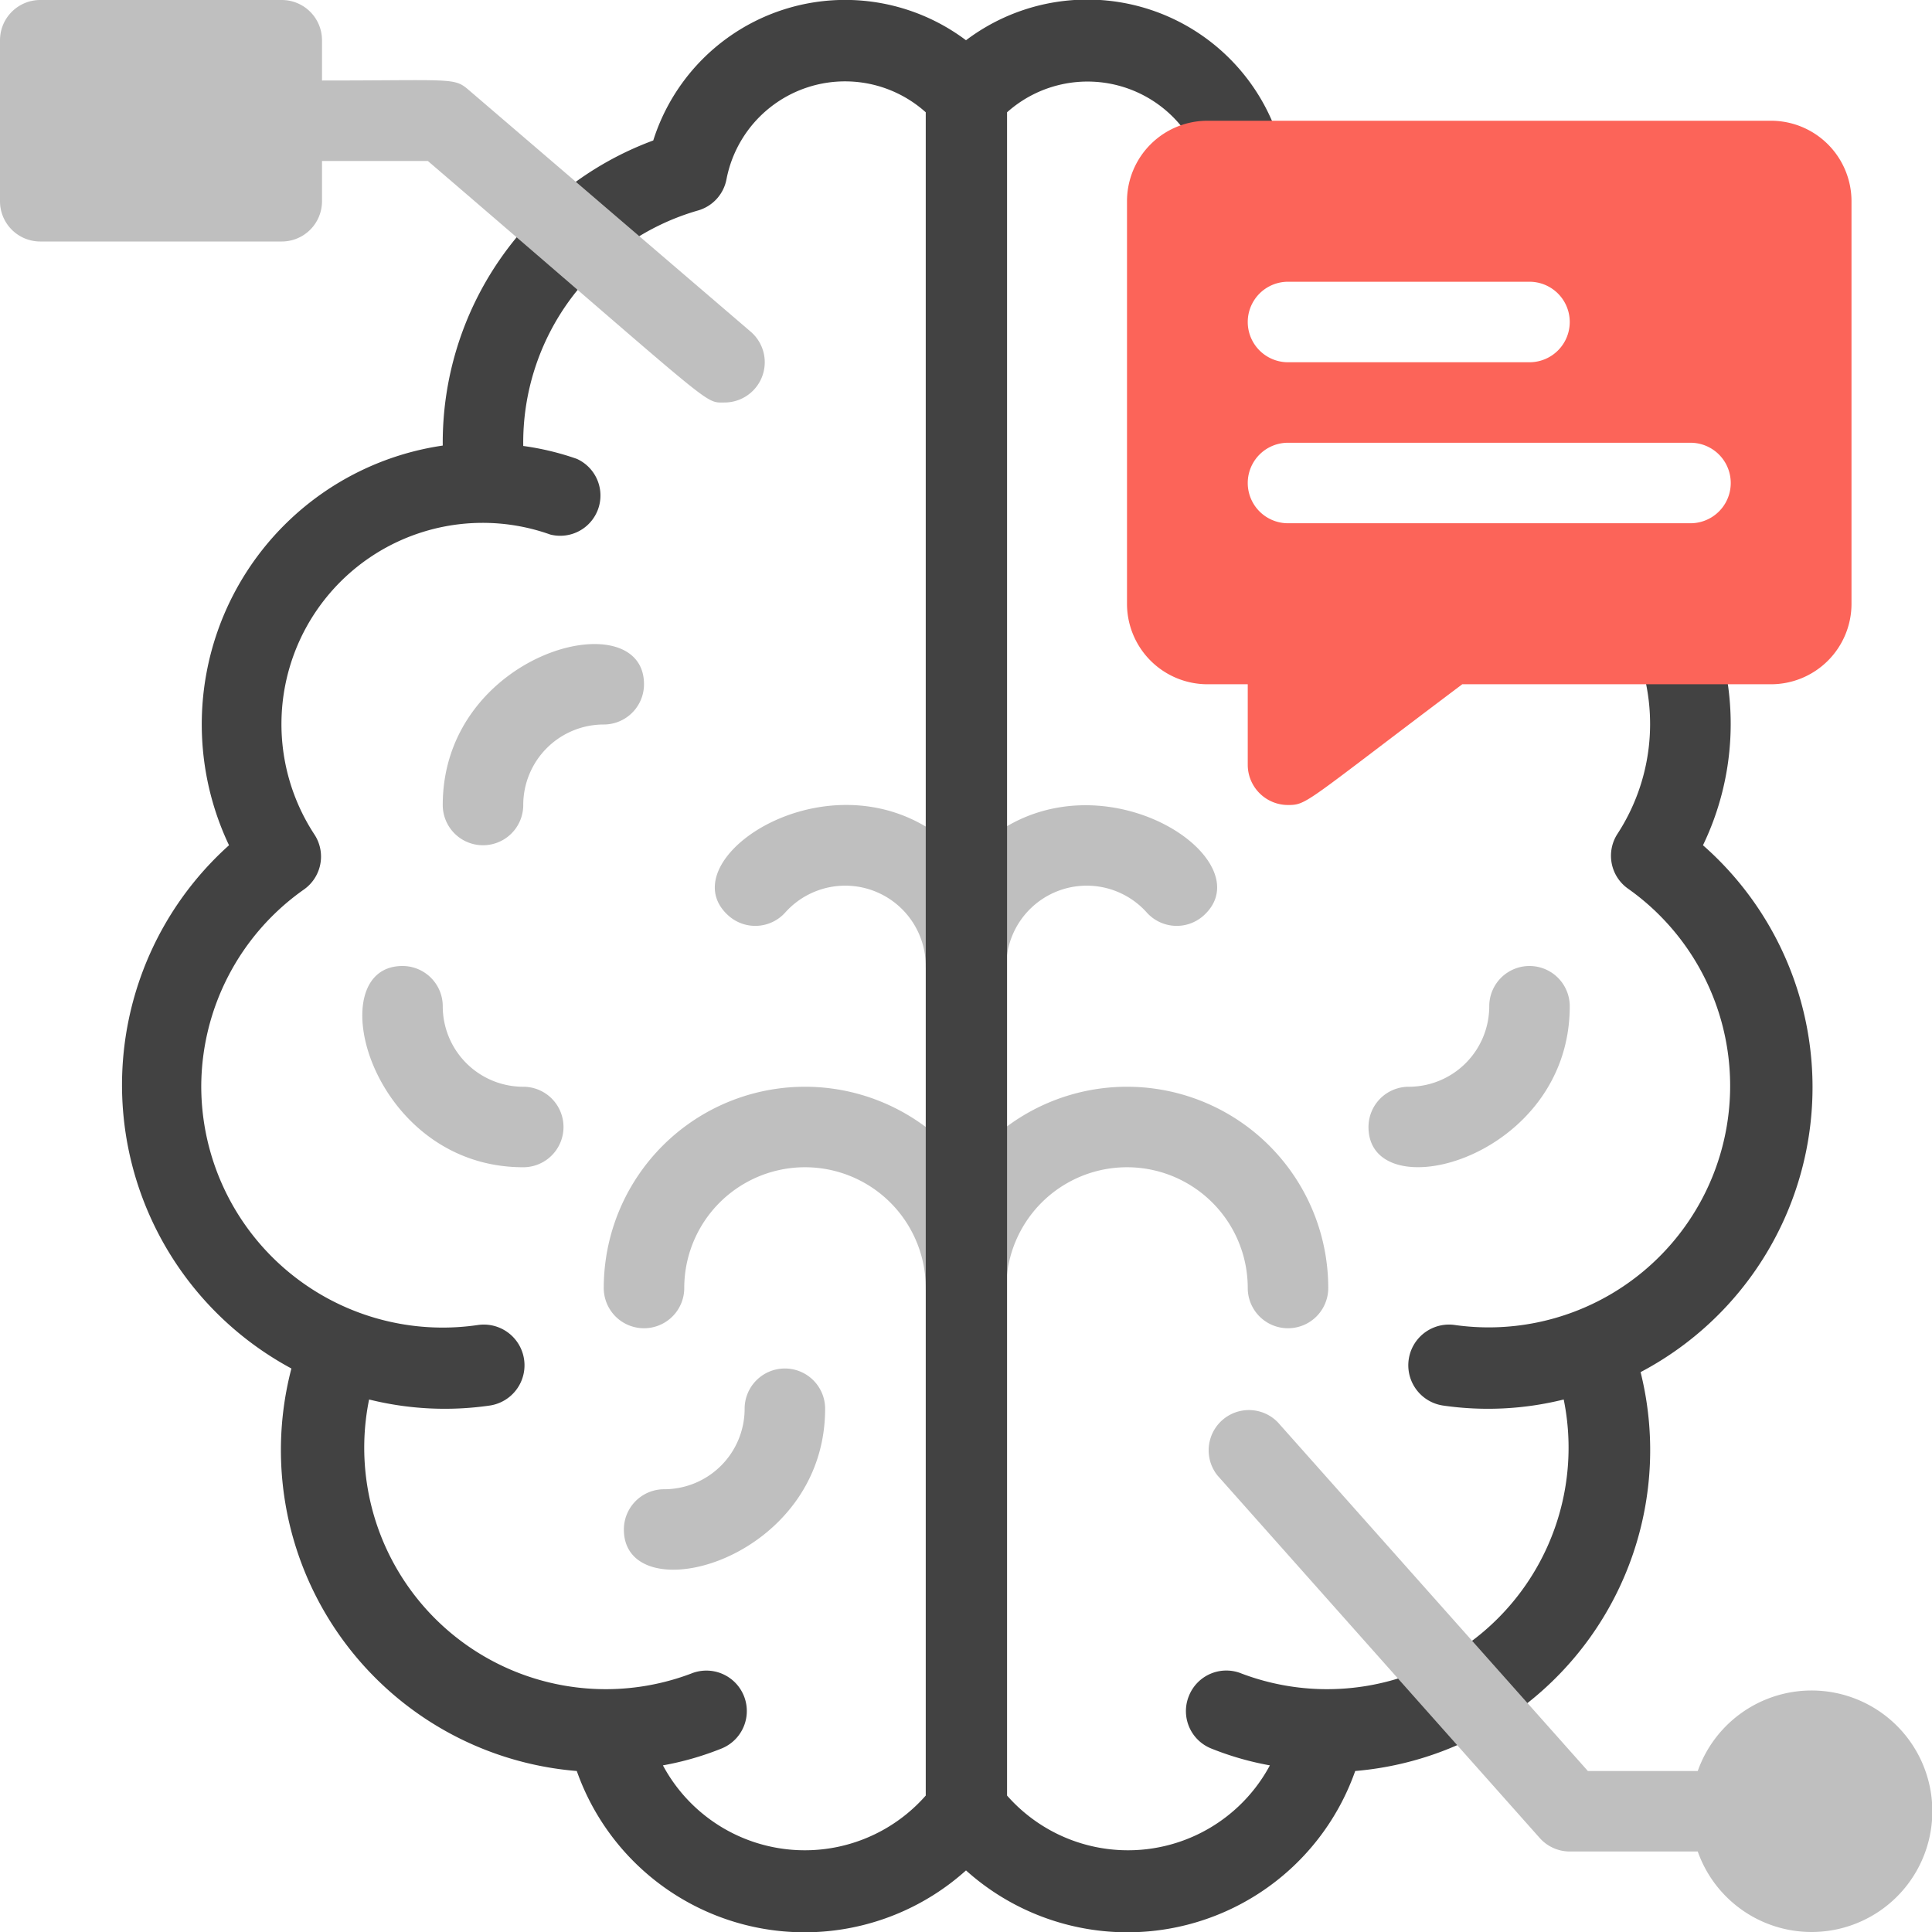
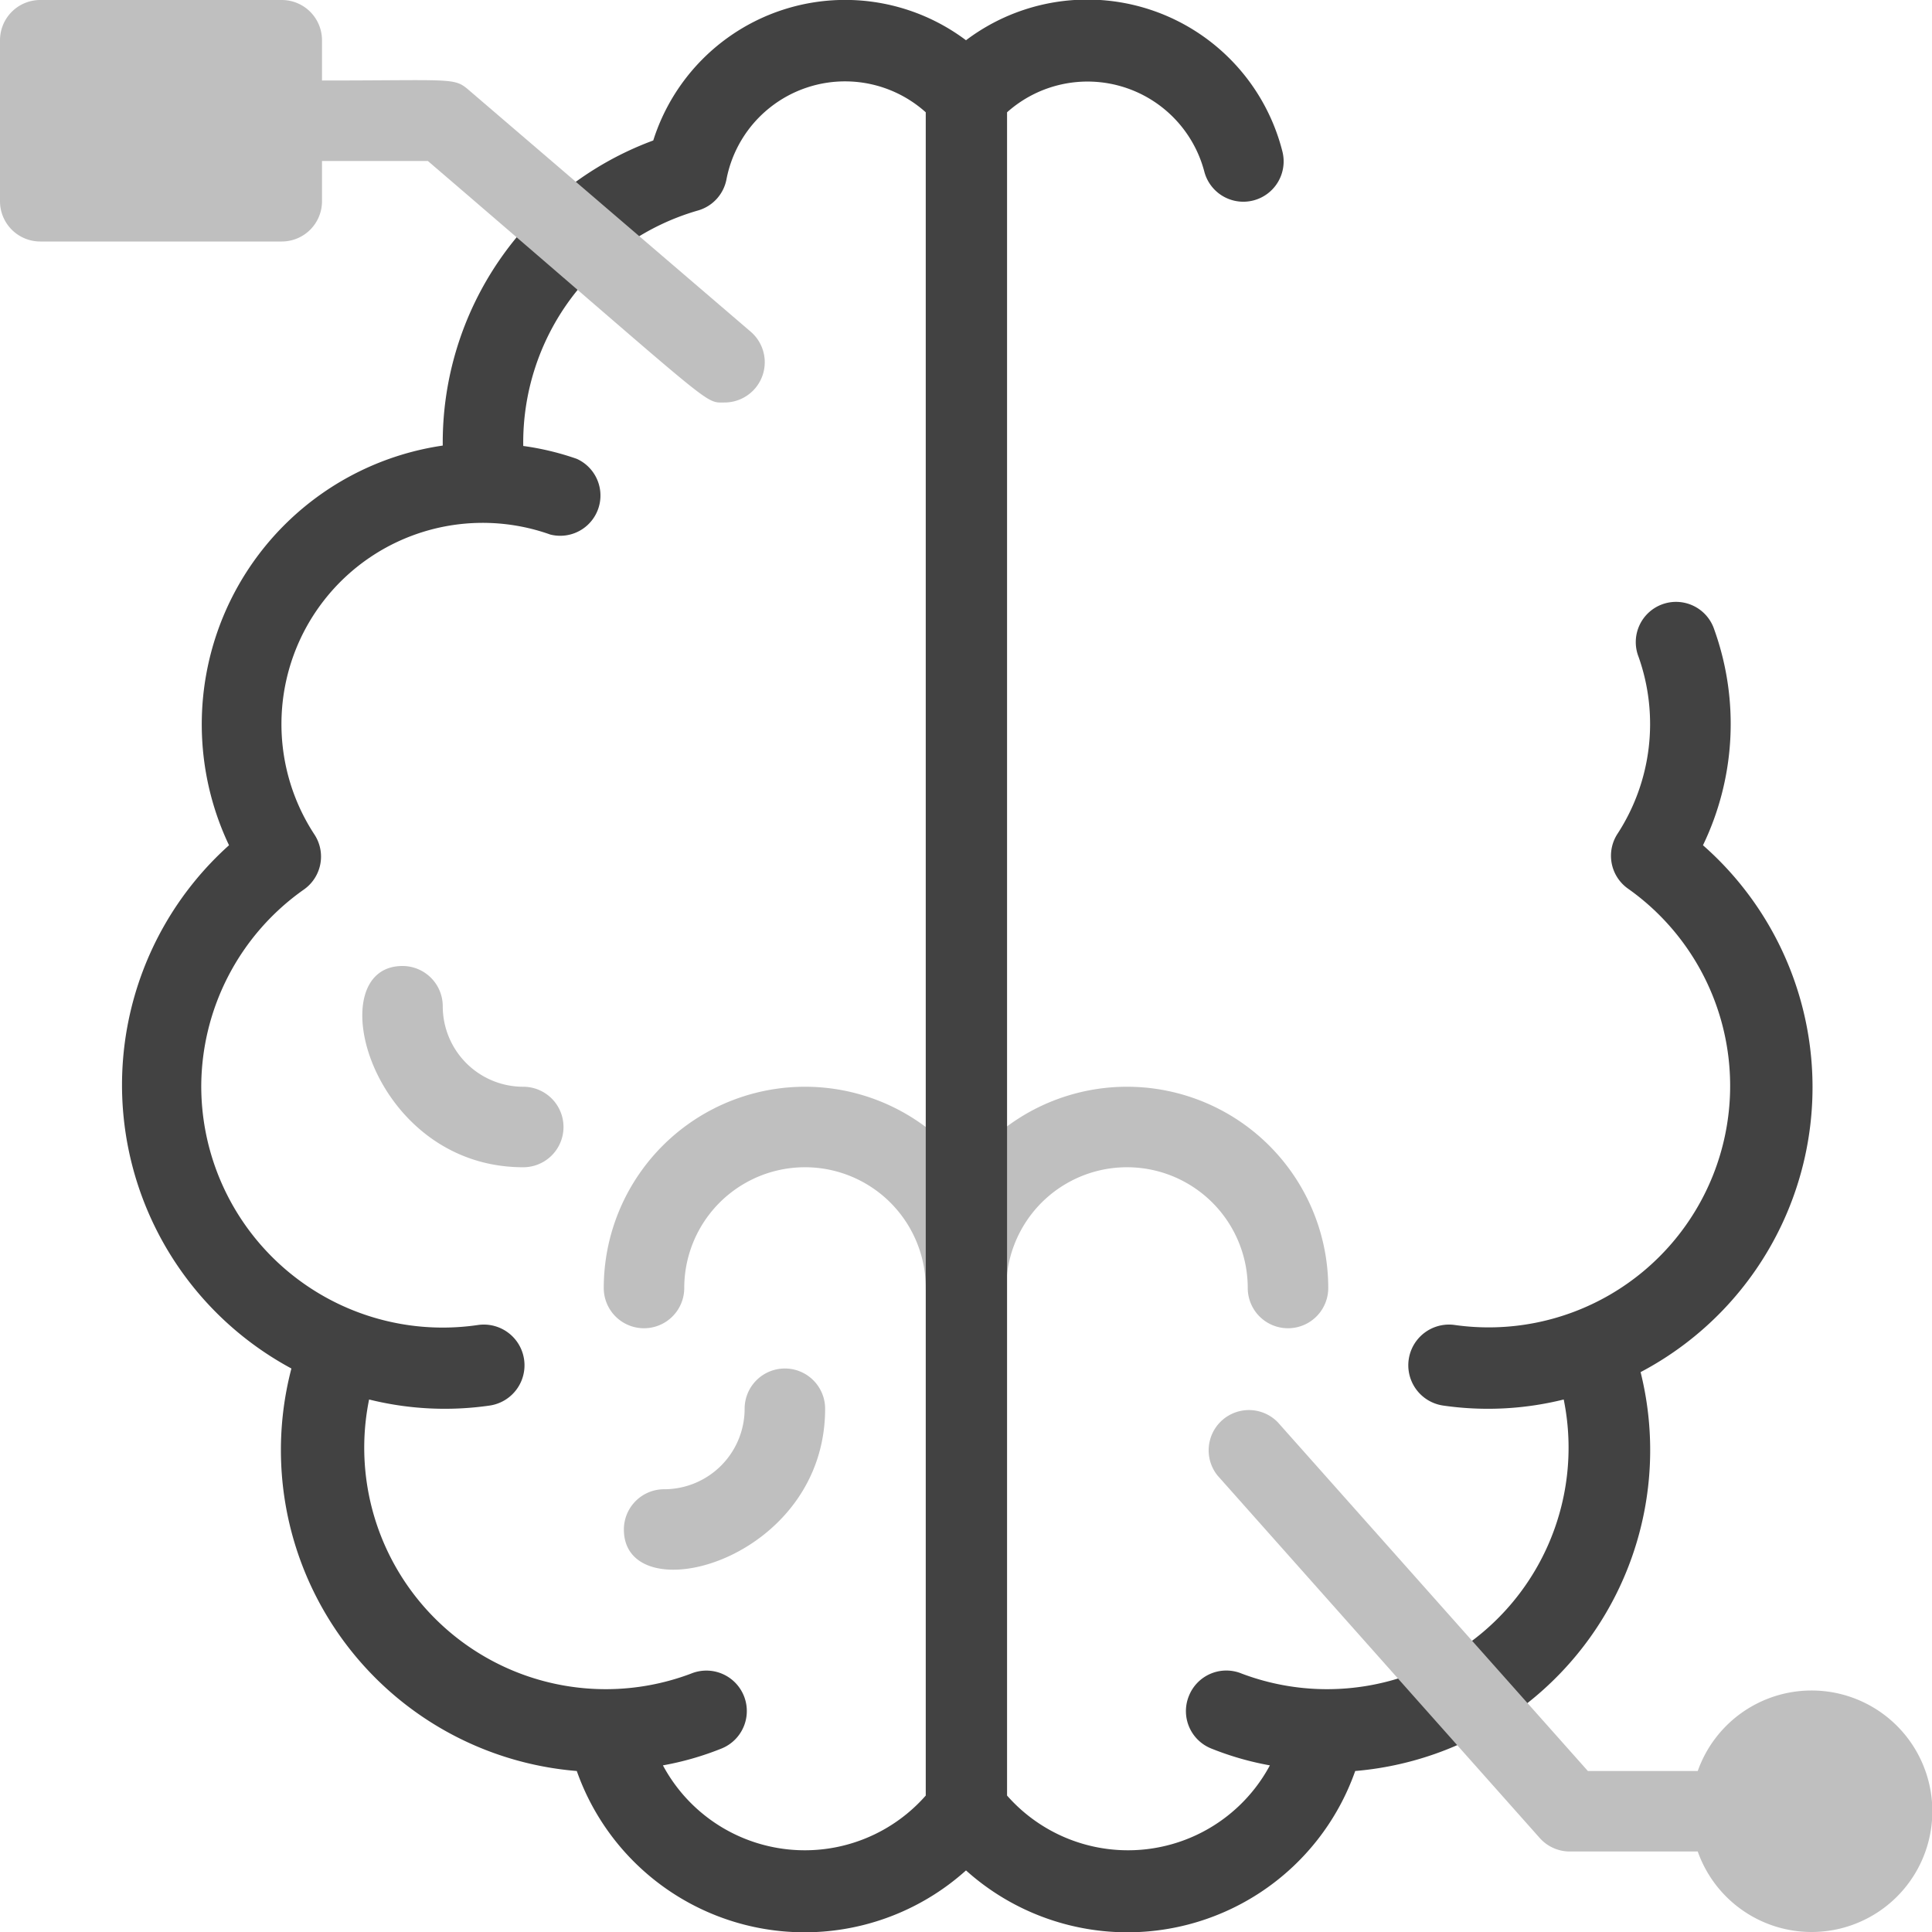
<svg xmlns="http://www.w3.org/2000/svg" viewBox="0 0 48 48">
  <defs>
    <style>.cls-1{fill:#bfbfbf;}.cls-2{fill:#424242;}.cls-3{fill:#fc6459;}</style>
  </defs>
  <title>Brainstorming</title>
  <g id="Brainstorming">
-     <path class="cls-1" d="M19.51,22.67A2,2,0,0,1,23,24a1,1,0,0,0,2,0,2,2,0,0,1,3.49-1.33,1,1,0,0,0,1.41.08c1.66-1.49-3.16-4.51-5.9-1.37-2.76-3.16-7.56-.11-5.9,1.37A1,1,0,0,0,19.51,22.67Z" />
    <path class="cls-1" d="M24,29a5,5,0,0,0-9,3,1,1,0,0,0,2,0,3,3,0,0,1,6,0,1,1,0,0,0,2,0,3,3,0,0,1,6,0,1,1,0,0,0,2,0A5,5,0,0,0,24,29Z" />
    <path class="cls-2" d="M42.31,21a6.94,6.94,0,0,0,.28-5.36,1,1,0,1,0-1.88.68,5,5,0,0,1-.52,4.39,1,1,0,0,0,.26,1.37,6,6,0,0,1-4.3,10.84,1,1,0,0,0-.3,2,7.78,7.78,0,0,0,3-.15,6,6,0,0,1-8,6.81,1,1,0,0,0-1.31.55,1,1,0,0,0,.55,1.31,7.39,7.39,0,0,0,1.46.42,4,4,0,0,1-6.53.75V2.79a3,3,0,0,1,4.9,1.47,1,1,0,1,0,1.94-.5A5,5,0,0,0,24,1h0a5,5,0,0,0-7.77,2.49A8,8,0,0,0,11,11.07,7,7,0,0,0,5.69,21a8,8,0,0,0,1.55,13A8,8,0,0,0,14.33,44,6,6,0,0,0,24,46.47,6,6,0,0,0,33.67,44a8,8,0,0,0,7.09-9.91A8,8,0,0,0,42.31,21ZM23,44.61a4,4,0,0,1-6.53-.75,7.39,7.39,0,0,0,1.46-.42,1,1,0,1,0-.76-1.86,6,6,0,0,1-8-6.81,7.78,7.78,0,0,0,3,.15,1,1,0,0,0-.3-2A6,6,0,0,1,5,27a6,6,0,0,1,2.55-4.9,1,1,0,0,0,.26-1.37,5,5,0,0,1,5.86-7.45,1,1,0,0,0,.66-1.88A6.78,6.78,0,0,0,13,11.08a6,6,0,0,1,4.34-5.85,1,1,0,0,0,.71-.78A3,3,0,0,1,23,2.79Z" />
    <path class="cls-1" d="M19.5,34a1,1,0,0,0-1,1,2,2,0,0,1-2,2,1,1,0,0,0-1,1c0,2.09,5,.81,5-3A1,1,0,0,0,19.5,34Z" />
    <path class="cls-1" d="M13,27a2,2,0,0,1-2-2,1,1,0,0,0-1-1c-2.09,0-.81,5,3,5a1,1,0,0,0,0-2Z" />
-     <path class="cls-1" d="M39,25a1,1,0,0,0-2,0,2,2,0,0,1-2,2,1,1,0,0,0-1,1C34,30.09,39,28.81,39,25Z" />
-     <path class="cls-1" d="M16,17c0-2.09-5-.81-5,3a1,1,0,0,0,2,0,2,2,0,0,1,2-2A1,1,0,0,0,16,17Z" />
-     <circle class="cls-1" cx="45" cy="45" r="2" />
-     <path class="cls-3" d="M44,3H30a2,2,0,0,0-2,2V15a2,2,0,0,0,2,2h1v2a1,1,0,0,0,1,1c.48,0,.42-.06,4.33-3H44a2,2,0,0,0,2-2V5A2,2,0,0,0,44,3ZM32,7h6a1,1,0,0,1,0,2H32a1,1,0,0,1,0-2Zm10,6H32a1,1,0,0,1,0-2H42a1,1,0,0,1,0,2Z" />
    <path class="cls-1" d="M11.65,2.24C11.28,1.92,11.27,2,8,2V1A1,1,0,0,0,7,0H1A1,1,0,0,0,0,1V5A1,1,0,0,0,1,6H7A1,1,0,0,0,8,5V4h2.63c7.23,6.2,6.84,6,7.37,6a1,1,0,0,0,.65-1.76Z" />
    <path class="cls-1" d="M45,42a3,3,0,0,0-2.82,2H39.45l-7.7-8.66a1,1,0,0,0-1.5,1.32l8,9A1,1,0,0,0,39,46h3.18A3,3,0,1,0,45,42Z" />
  </g>
</svg>